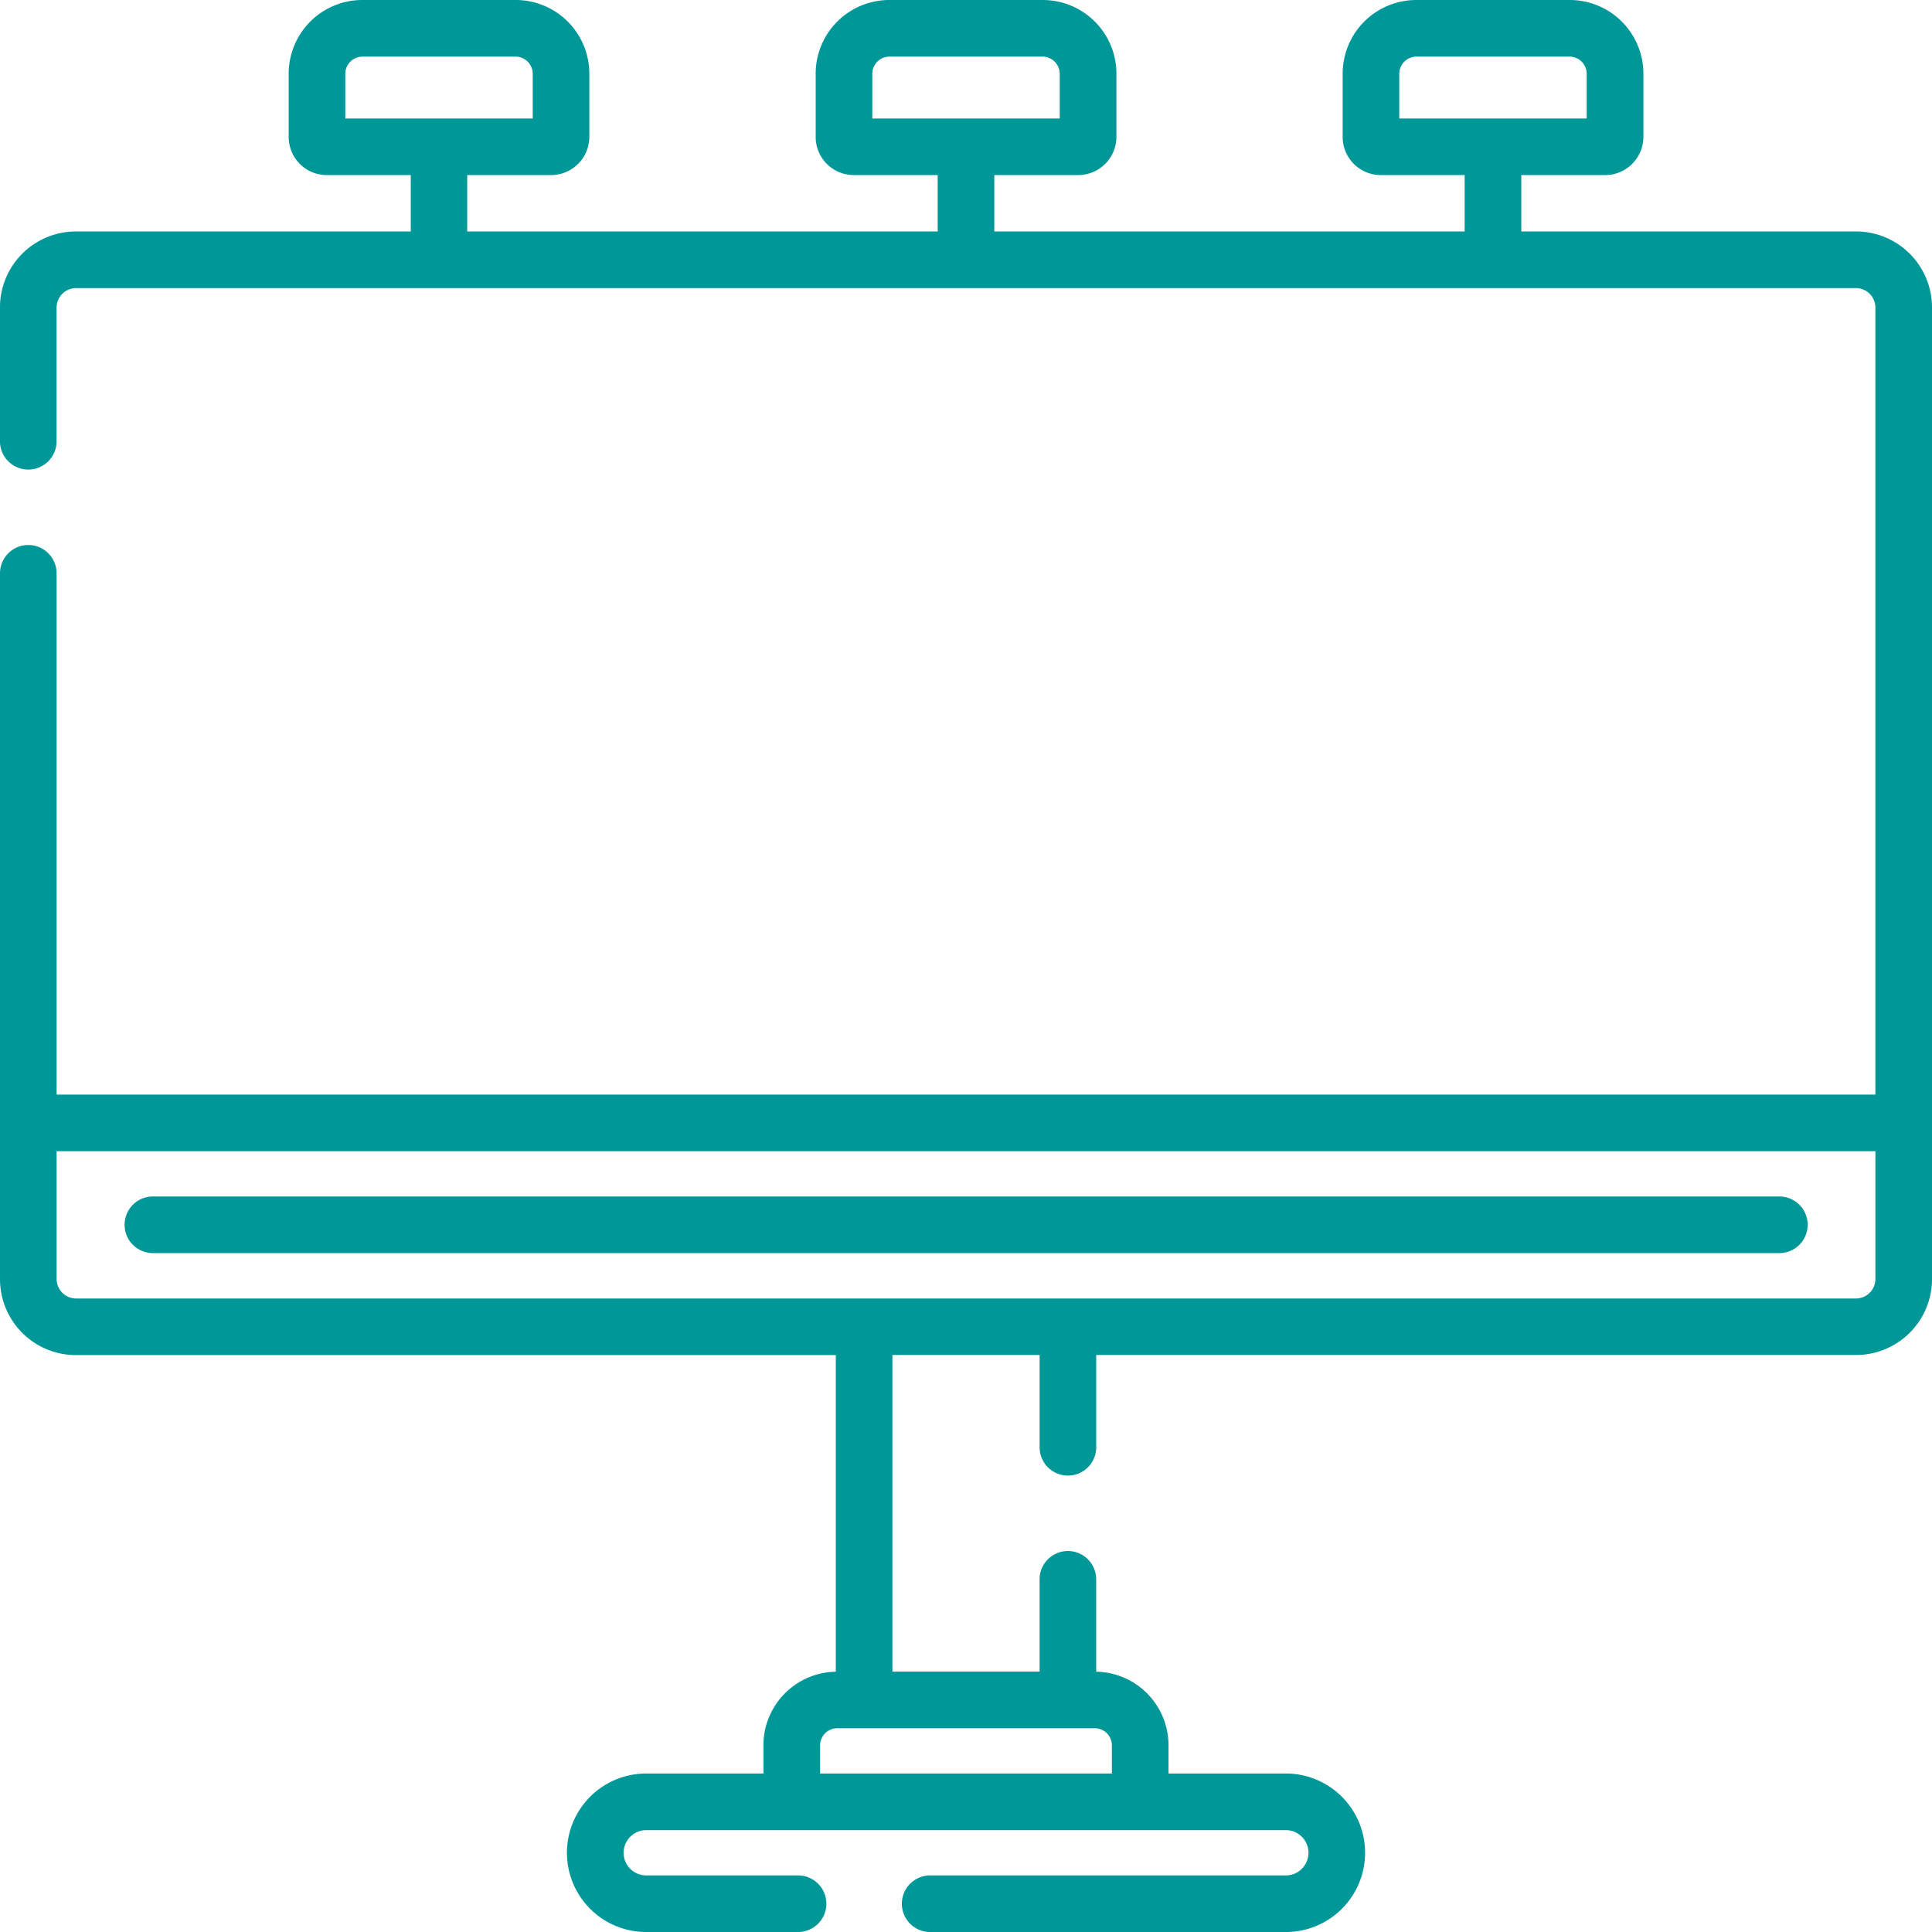
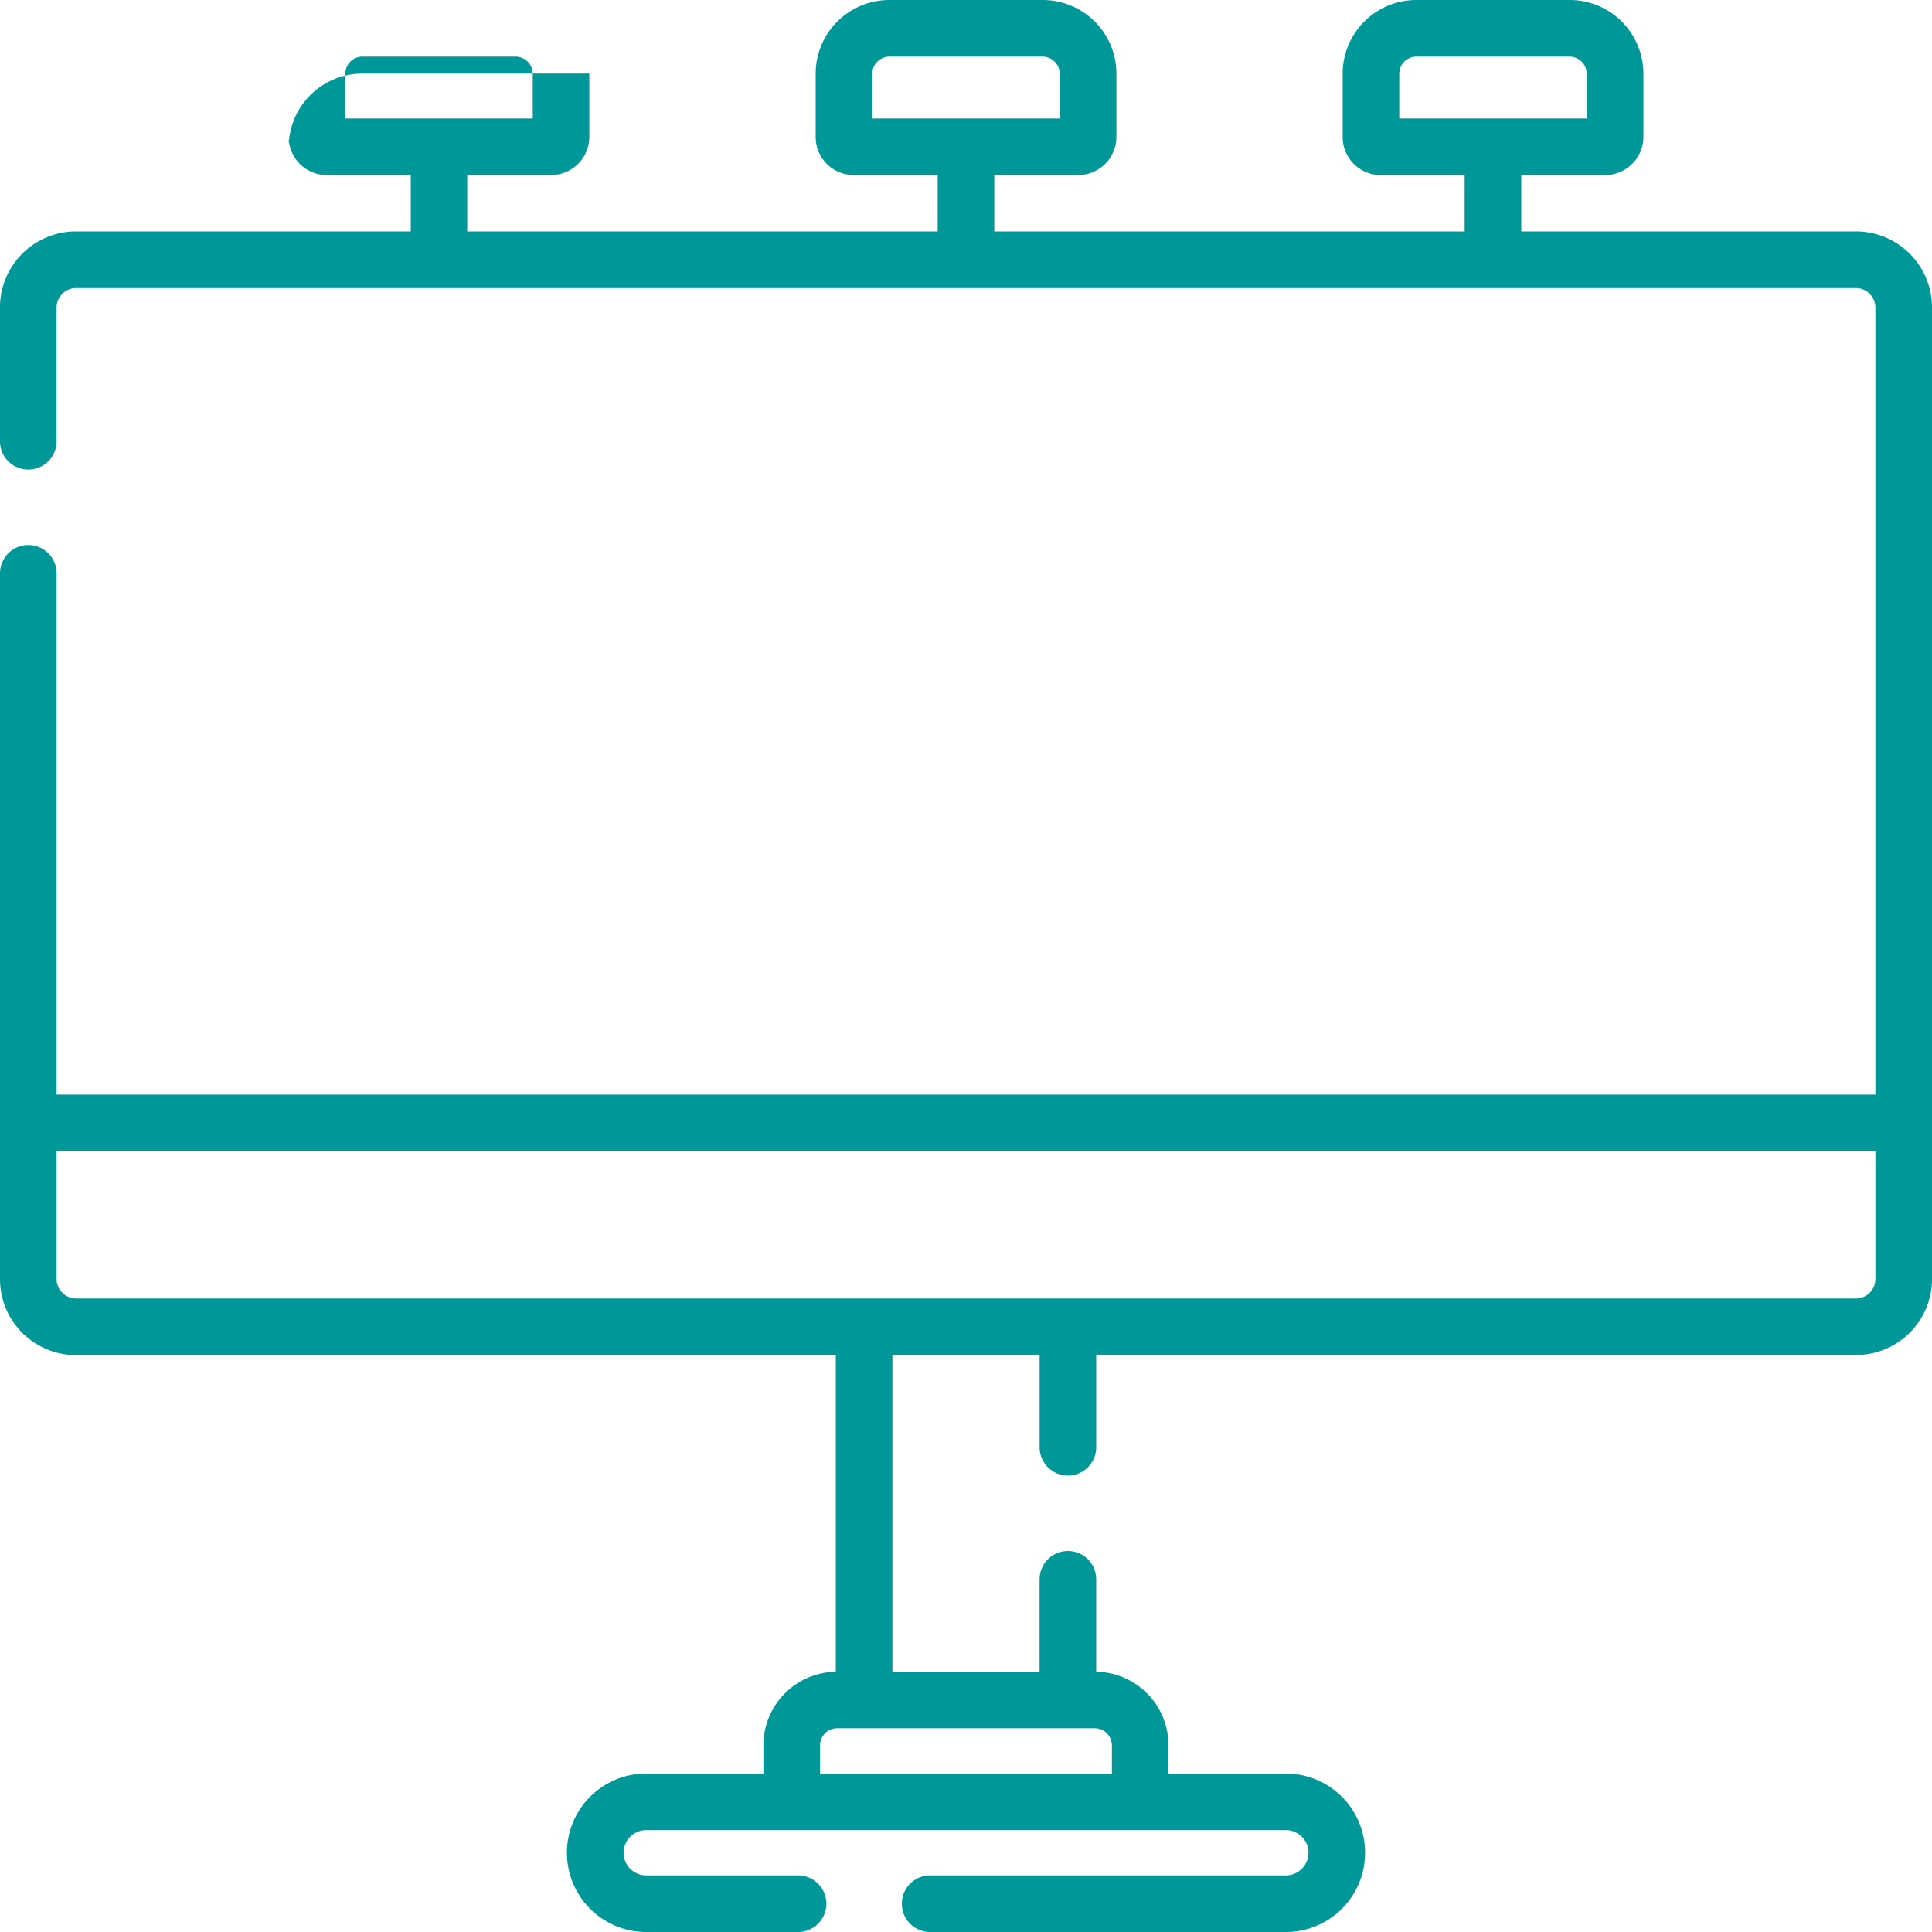
<svg xmlns="http://www.w3.org/2000/svg" width="75.666" height="75.667" viewBox="0 0 75.666 75.667">
  <g transform="translate(-0.001)">
    <g transform="translate(4.876 46.86)">
-       <path d="M97.8,317.081H34.1a1.108,1.108,0,1,0,0,2.217h63.7a1.108,1.108,0,0,0,0-2.217Z" transform="translate(-32.987 -317.081)" fill="#009798" />
-     </g>
+       </g>
    <g transform="translate(0.001)">
-       <path d="M72.7,9.065H59.582V6.857h3.282a1.5,1.5,0,0,0,1.5-1.5V2.882A2.886,2.886,0,0,0,61.478,0h-6.01a2.885,2.885,0,0,0-2.882,2.882V5.367a1.491,1.491,0,0,0,1.489,1.489h3.289V9.065H38.943V6.857h3.282a1.5,1.5,0,0,0,1.5-1.5V2.882A2.885,2.885,0,0,0,40.839,0h-6.01a2.885,2.885,0,0,0-2.882,2.882V5.367a1.491,1.491,0,0,0,1.489,1.489h3.289V9.065H18.3V6.857h3.282a1.5,1.5,0,0,0,1.5-1.5V2.882A2.885,2.885,0,0,0,20.2,0H14.19a2.885,2.885,0,0,0-2.882,2.882V5.367A1.491,1.491,0,0,0,12.8,6.857h3.289V9.065H2.973A2.976,2.976,0,0,0,0,12.038v5.244a1.108,1.108,0,0,0,2.217,0V12.038a.765.765,0,0,1,.755-.755H72.695a.765.765,0,0,1,.755.755V42.869H2.218V22.454a1.108,1.108,0,1,0-2.217,0V50.1a2.975,2.975,0,0,0,2.972,2.972H32.735v12.4A2.884,2.884,0,0,0,29.9,68.35v1.109H25.309a3.1,3.1,0,0,0,0,6.208h5.948a1.108,1.108,0,0,0,0-2.217H25.309a.888.888,0,0,1-.886-.865c0-.051,0-.078.009-.136a.777.777,0,0,1,.023-.114.886.886,0,0,1,.855-.659H50.36a.887.887,0,0,1,0,1.774H36.43a1.108,1.108,0,0,0,0,2.217H50.36a3.1,3.1,0,0,0,0-6.208H45.765V68.35a2.884,2.884,0,0,0-2.832-2.879V61.854a1.108,1.108,0,0,0-2.217,0v3.614H34.952v-12.4h5.765v3.614a1.108,1.108,0,0,0,2.217,0V53.068H72.7A2.975,2.975,0,0,0,75.667,50.1V12.038A2.975,2.975,0,0,0,72.7,9.065ZM13.525,4.64V2.882a.674.674,0,0,1,.665-.665H20.2a.674.674,0,0,1,.665.665V4.64Zm20.639,0V2.882a.674.674,0,0,1,.665-.665h6.01a.674.674,0,0,1,.665.665V4.64Zm20.639,0V2.882a.674.674,0,0,1,.665-.665h6.01a.674.674,0,0,1,.665.665V4.64ZM42.883,67.685a.674.674,0,0,1,.665.665v1.109H32.12V68.35a.674.674,0,0,1,.665-.665ZM73.451,50.1h0a.765.765,0,0,1-.755.755H2.973a.765.765,0,0,1-.755-.755V45.086H73.451Z" transform="translate(-0.001)" fill="#009798" />
+       <path d="M72.7,9.065H59.582V6.857h3.282a1.5,1.5,0,0,0,1.5-1.5V2.882A2.886,2.886,0,0,0,61.478,0h-6.01a2.885,2.885,0,0,0-2.882,2.882V5.367a1.491,1.491,0,0,0,1.489,1.489h3.289V9.065H38.943V6.857h3.282a1.5,1.5,0,0,0,1.5-1.5V2.882A2.885,2.885,0,0,0,40.839,0h-6.01a2.885,2.885,0,0,0-2.882,2.882V5.367a1.491,1.491,0,0,0,1.489,1.489h3.289V9.065H18.3V6.857h3.282a1.5,1.5,0,0,0,1.5-1.5V2.882H14.19a2.885,2.885,0,0,0-2.882,2.882V5.367A1.491,1.491,0,0,0,12.8,6.857h3.289V9.065H2.973A2.976,2.976,0,0,0,0,12.038v5.244a1.108,1.108,0,0,0,2.217,0V12.038a.765.765,0,0,1,.755-.755H72.695a.765.765,0,0,1,.755.755V42.869H2.218V22.454a1.108,1.108,0,1,0-2.217,0V50.1a2.975,2.975,0,0,0,2.972,2.972H32.735v12.4A2.884,2.884,0,0,0,29.9,68.35v1.109H25.309a3.1,3.1,0,0,0,0,6.208h5.948a1.108,1.108,0,0,0,0-2.217H25.309a.888.888,0,0,1-.886-.865c0-.051,0-.078.009-.136a.777.777,0,0,1,.023-.114.886.886,0,0,1,.855-.659H50.36a.887.887,0,0,1,0,1.774H36.43a1.108,1.108,0,0,0,0,2.217H50.36a3.1,3.1,0,0,0,0-6.208H45.765V68.35a2.884,2.884,0,0,0-2.832-2.879V61.854a1.108,1.108,0,0,0-2.217,0v3.614H34.952v-12.4h5.765v3.614a1.108,1.108,0,0,0,2.217,0V53.068H72.7A2.975,2.975,0,0,0,75.667,50.1V12.038A2.975,2.975,0,0,0,72.7,9.065ZM13.525,4.64V2.882a.674.674,0,0,1,.665-.665H20.2a.674.674,0,0,1,.665.665V4.64Zm20.639,0V2.882a.674.674,0,0,1,.665-.665h6.01a.674.674,0,0,1,.665.665V4.64Zm20.639,0V2.882a.674.674,0,0,1,.665-.665h6.01a.674.674,0,0,1,.665.665V4.64ZM42.883,67.685a.674.674,0,0,1,.665.665v1.109H32.12V68.35a.674.674,0,0,1,.665-.665ZM73.451,50.1h0a.765.765,0,0,1-.755.755H2.973a.765.765,0,0,1-.755-.755V45.086H73.451Z" transform="translate(-0.001)" fill="#009798" />
    </g>
  </g>
</svg>